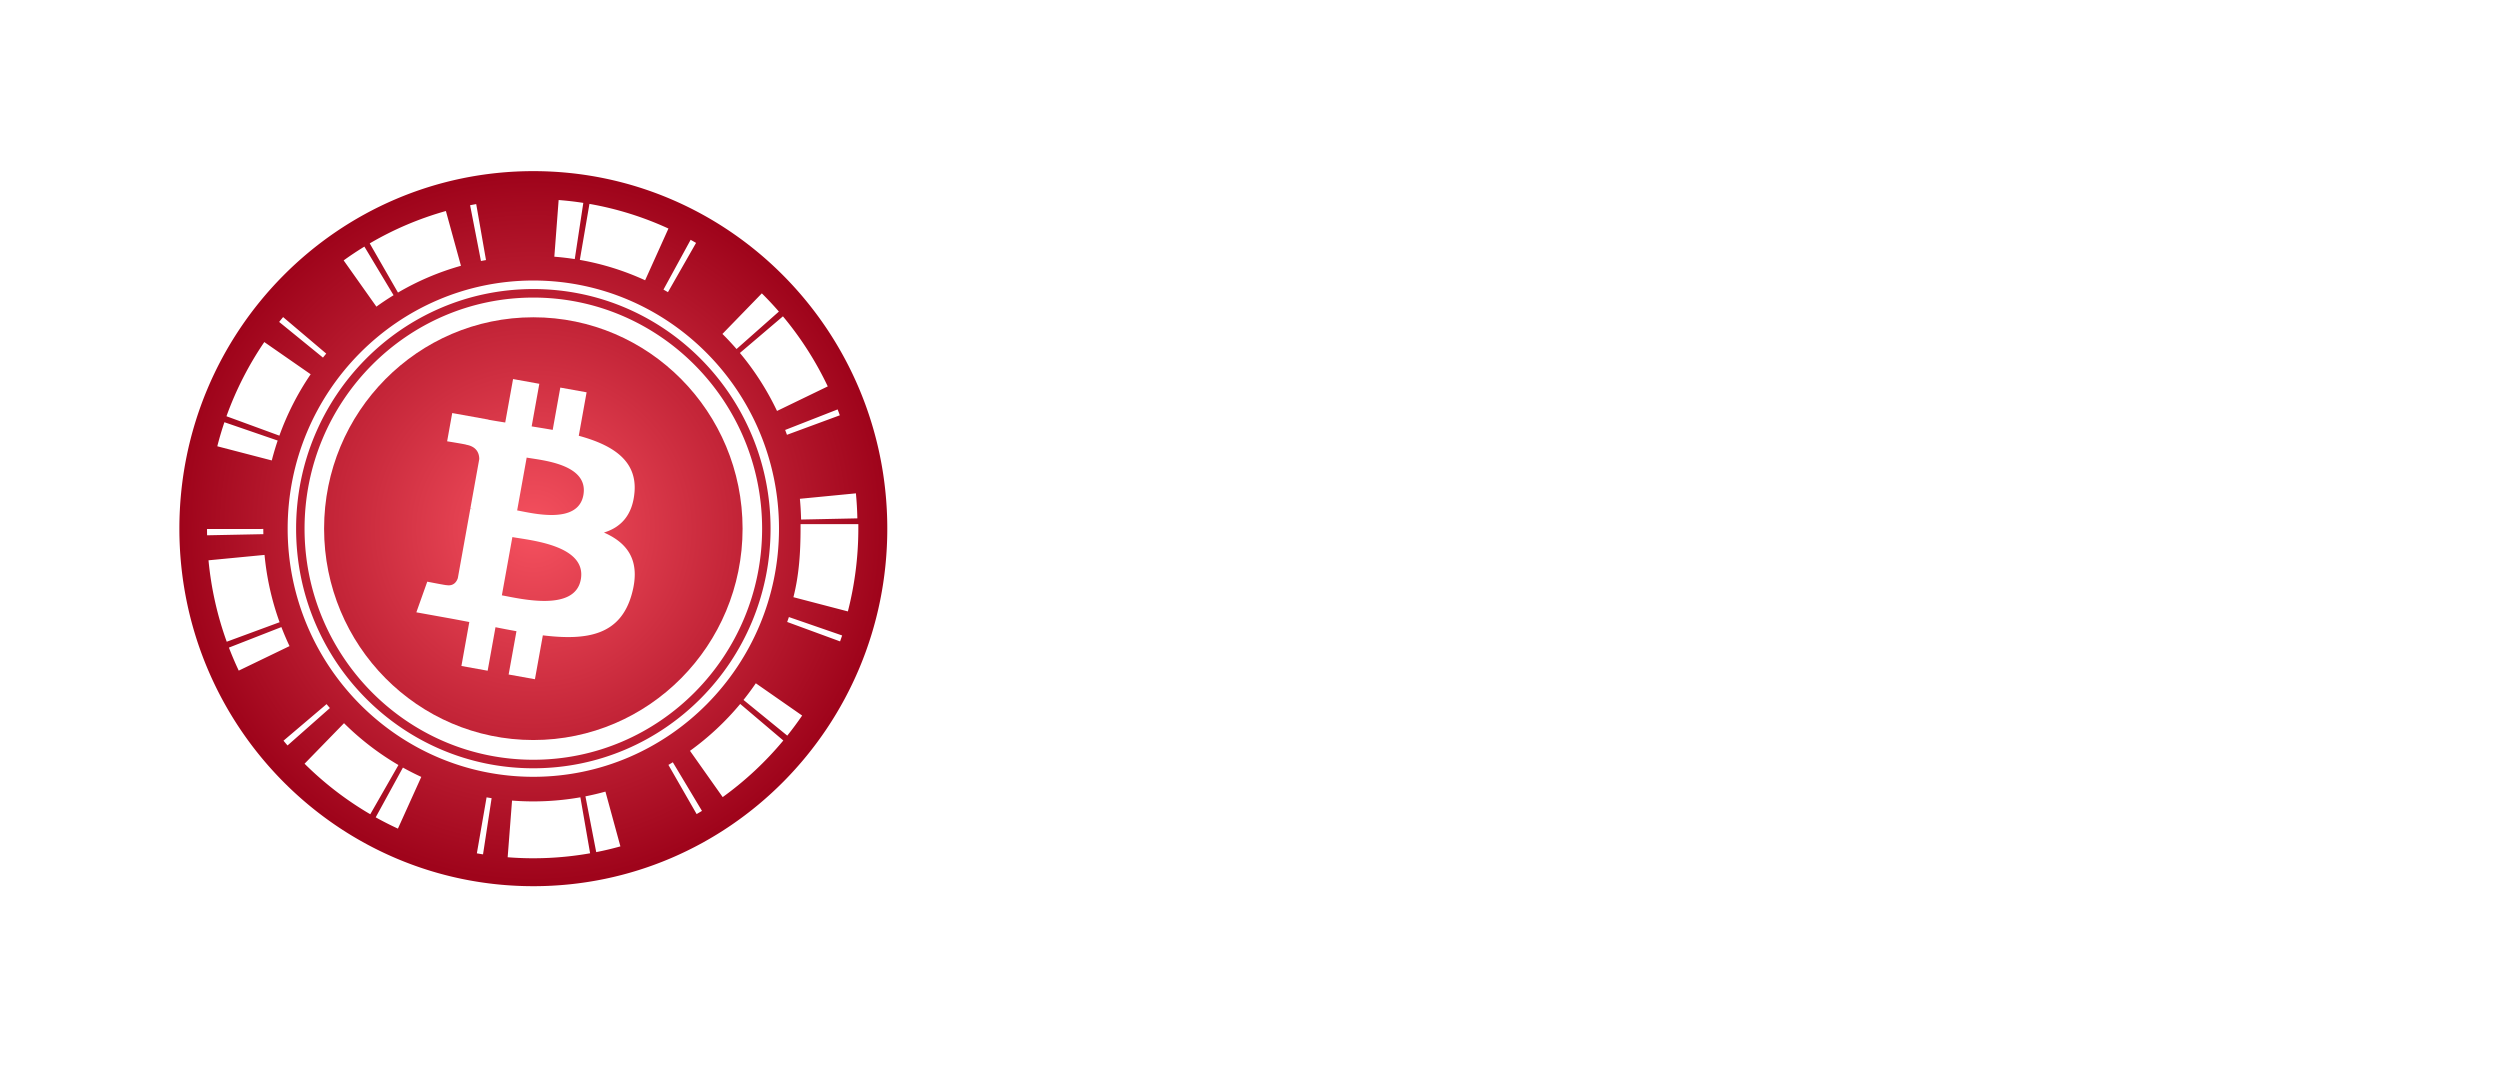
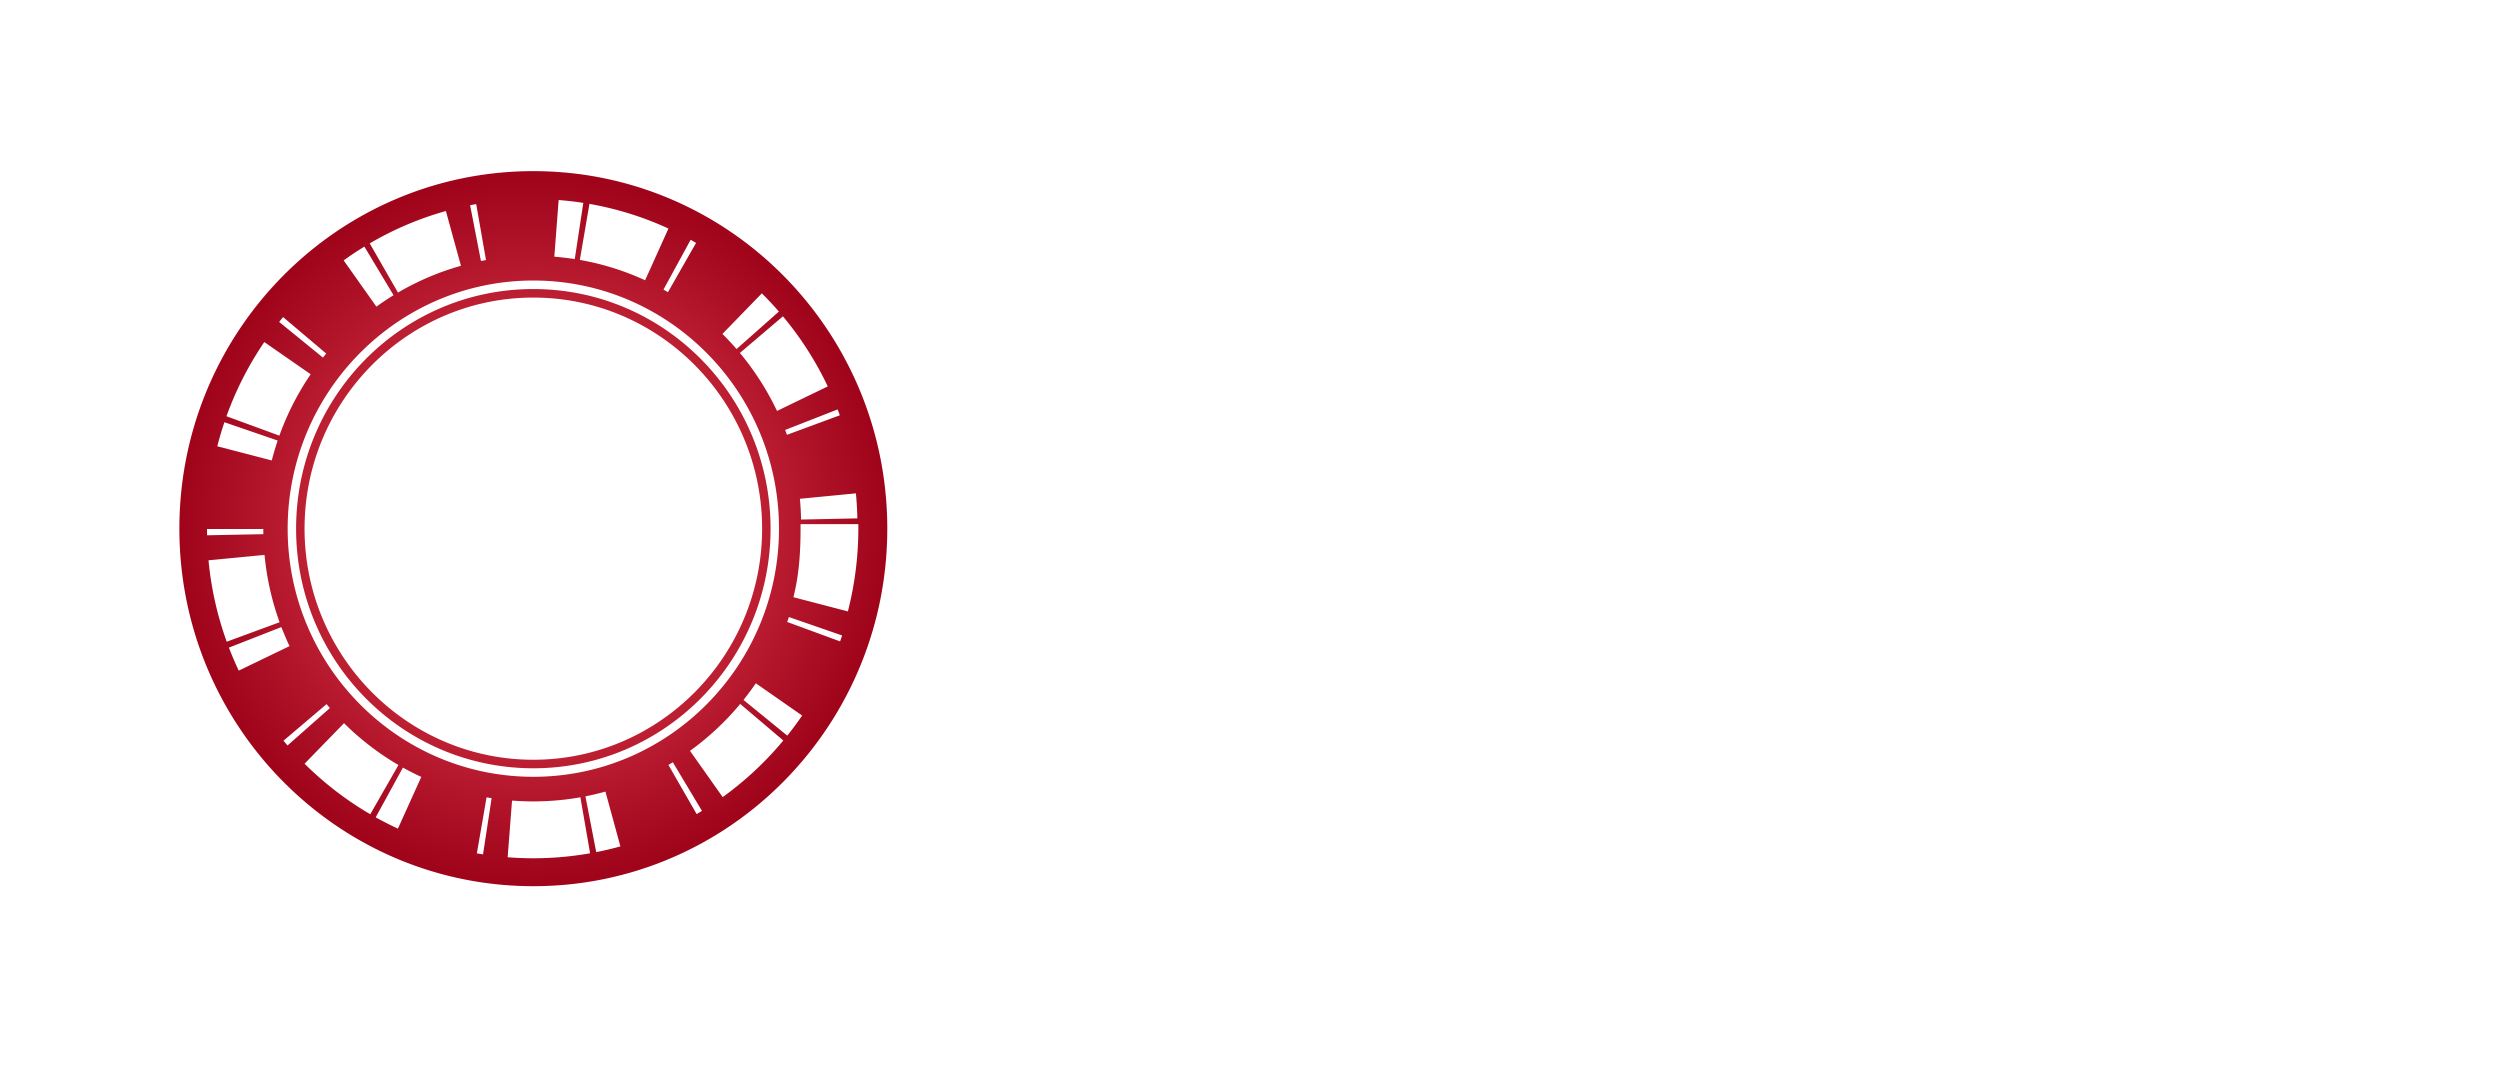
<svg xmlns="http://www.w3.org/2000/svg" width="225" height="96" viewBox="0 0 225 96">
  <defs>
    <filter id="a" width="124.9%" height="158.3%" x="-12.4%" y="-20.8%" filterUnits="objectBoundingBox">
      <feOffset dy="8" in="SourceAlpha" result="shadowOffsetOuter1" />
      <feGaussianBlur in="shadowOffsetOuter1" result="shadowBlurOuter1" stdDeviation="8" />
      <feColorMatrix in="shadowBlurOuter1" result="shadowMatrixOuter1" values="0 0 0 0 0 0 0 0 0 0 0 0 0 0 0 0 0 0 0.3 0" />
      <feMerge>
        <feMergeNode in="shadowMatrixOuter1" />
        <feMergeNode in="SourceGraphic" />
      </feMerge>
    </filter>
    <radialGradient id="b" fx="50%" fy="50%" gradientTransform="matrix(0 .99 -1 0 1 .005)">
      <stop offset="0%" stop-color="#F5515F" />
      <stop offset="100%" stop-color="#9F041B" />
    </radialGradient>
    <radialGradient id="c" r="84.627%" fx="50%" fy="50%" gradientTransform="matrix(0 .99 -1 0 1 .005)">
      <stop offset="0%" stop-color="#F5515F" />
      <stop offset="100%" stop-color="#9F041B" />
    </radialGradient>
  </defs>
  <g fill="none" fill-rule="evenodd" filter="url(#a)">
    <g fill-rule="nonzero">
      <g transform="translate(16 7)">
        <circle cx="32" cy="32" r="31" fill="#FFF" />
        <path fill="url(#b)" d="M63.856 32.58c0 17.77-14.263 32.177-31.856 32.177C14.406 64.757.144 50.351.144 32.58.144 14.81 14.406.402 32 .402c17.593 0 31.856 14.406 31.856 32.177zM37.11 61.796l-.876-5.04c-2.01.357-4.104.457-6.15.296l-.394 5.101a29.335 29.335 0 0 0 7.42-.358zm-8.865-4.96a21.082 21.082 0 0 1-.453-.075l-.875 5.04c.185.032.37.064.555.092l.773-5.056zm11.592 4.34l-1.348-4.932a24.1 24.1 0 0 1-1.8.427l.971 5.02c.73-.142 1.462-.317 2.177-.516zm-17.92-6.254c-.56-.258-1.117-.54-1.654-.841l-2.45 4.478c.65.363 1.323.705 2 1.017l2.103-4.654zm-2.057-1.07a24.48 24.48 0 0 1-4.898-3.766l-3.552 3.648a29.53 29.53 0 0 0 5.915 4.548l2.535-4.43zm27.317 4.128l-2.623-4.376c-.13.08-.264.159-.397.237l2.54 4.426c.16-.094.32-.19.48-.287zm7.322-6.335l-3.88-3.29a24.554 24.554 0 0 1-4.52 4.22l2.943 4.165a29.632 29.632 0 0 0 5.457-5.095zm-40.808-2.92c-.1-.117-.201-.235-.3-.354l-3.877 3.292c.12.144.24.287.364.429l3.813-3.367zm42.502.675l-4.17-2.905a24.603 24.603 0 0 1-1.108 1.499l3.94 3.214a29.93 29.93 0 0 0 1.338-1.808zM10.058 43.15c-.265-.559-.51-1.135-.733-1.712l-4.723 1.846c.268.699.566 1.396.885 2.072l4.57-2.206zM9.163 41a24.61 24.61 0 0 1-1.355-6.058l-5.042.485c.236 2.506.787 4.971 1.64 7.328l4.757-1.755zm50.63 1.192L55 40.534c-.05.149-.101.296-.154.443l4.76 1.749c.063-.178.126-.357.187-.535zm1.457-9.612v-.407h-5.2v.407c0 2.09-.13 4.164-.643 6.167l4.902 1.28c.62-2.42.941-4.925.941-7.447zm-53.548.495a28.023 28.023 0 0 1-.005-.468l-5.065.006c0 .188.002.376.006.564l5.064-.102zm53.46-1.422a30.28 30.28 0 0 0-.13-2.252l-5.042.49c.059.618.095 1.247.108 1.868l5.063-.106zM8.991 24.65L4.197 23c-.24.71-.456 1.438-.64 2.165l4.904 1.275c.153-.6.331-1.202.53-1.789zm2.97-5.965l-4.174-2.9a29.713 29.713 0 0 0-3.405 6.678l4.762 1.745c.701-1.95 1.648-3.809 2.816-5.523zm47.623 3.692c-.065-.178-.13-.354-.198-.53l-4.723 1.85c.056.145.11.29.163.436l4.758-1.756zm-1.086-2.602a29.733 29.733 0 0 0-4.034-6.305l-3.873 3.297a24.611 24.611 0 0 1 3.34 5.219l4.567-2.21zm-45.137-2.951L9.48 13.537c-.12.145-.239.29-.356.437l3.943 3.21c.096-.12.194-.24.294-.36zM54.1 13.042a30.354 30.354 0 0 0-1.535-1.64l-3.547 3.652c.44.434.866.891 1.271 1.359l3.81-3.371zm-34.68-1.473l-2.625-4.375c-.635.388-1.262.806-1.866 1.242l2.947 4.162c.5-.362 1.02-.708 1.545-1.029zm6.065-2.648l-1.355-4.93a29.085 29.085 0 0 0-6.855 2.915l2.543 4.426a24.052 24.052 0 0 1 5.667-2.41zm21.16-2.06a32.382 32.382 0 0 0-.488-.278l-2.445 4.48c.135.076.27.152.404.231l2.53-4.433zM44.16 5.568a28.975 28.975 0 0 0-7.11-2.217l-.865 5.041c2.027.355 4.004.972 5.875 1.833l2.1-4.657zm-16.42 2.838l-.881-5.038a30.11 30.11 0 0 0-.55.103l.977 5.02c.15-.03.302-.057.454-.085zm8.758-5.146c-.733-.114-1.48-.2-2.22-.258l-.388 5.101c.613.048 1.232.12 1.838.214l.77-5.057zM32 11.015c-11.791 0-21.35 9.654-21.35 21.564 0 11.911 9.559 21.566 21.35 21.566 11.791 0 21.35-9.655 21.35-21.566 0-11.91-9.559-21.564-21.35-21.564zm22.11 21.564c0-12.313-9.919-22.332-22.11-22.332-12.19 0-22.11 10.019-22.11 22.332 0 12.315 9.92 22.333 22.11 22.333 12.191 0 22.11-10.018 22.11-22.333zm-1.52 0c0 11.468-9.237 20.798-20.59 20.798-11.354 0-20.59-9.33-20.59-20.798 0-11.467 9.236-20.797 20.59-20.797 11.353 0 20.59 9.33 20.59 20.797z" />
-         <ellipse cx="32" cy="32.579" fill="url(#c)" rx="18.832" ry="19.023" />
      </g>
-       <path fill="#FFF" d="M57.106 36.288c.238-2.868-2.01-4.25-5.016-5.069l.704-3.912-2.366-.425-.685 3.808c-.622-.111-1.26-.213-1.894-.315l.69-3.834-2.364-.426-.705 3.911a77.873 77.873 0 0 1-1.51-.25l.002-.013-3.263-.589-.457 2.543s1.753.282 1.718.309c.959.172 1.17.789 1.174 1.288l-.803 4.457c.067.012.152.03.248.062l-.25-.045-1.125 6.243c-.097.296-.361.748-1.03.629.024.032-1.72-.31-1.72-.31l-.983 2.759 3.079.554c.572.104 1.135.215 1.687.318l-.71 3.957 2.362.426.705-3.915c.647.131 1.274.249 1.887.359l-.703 3.897 2.366.425.712-3.949c4.019.487 6.985-.02 8.007-3.717.824-2.977-.347-4.583-2.507-5.535 1.498-.456 2.579-1.54 2.75-3.64zm-4.834 7.864c-.53 2.957-5.5 1.715-7.104 1.428l.945-5.242c1.603.29 6.715.73 6.16 3.814zm.232-7.594c-.485 2.69-4.624 1.62-5.96 1.38l.856-4.754c1.336.24 5.609.569 5.104 3.374z" />
    </g>
-     <path fill="#FFF" d="M91.972 29.368h5.364c1.176 0 2.178.18 3.006.54.828.36 1.506.84 2.034 1.44.528.6.906 1.29 1.134 2.07.228.78.342 1.59.342 2.43v.936c0 .696-.054 1.284-.162 1.764-.108.48-.27.9-.486 1.26-.216.36-.48.678-.792.954a6.917 6.917 0 0 1-1.08.774c.864.408 1.5 1.014 1.908 1.818.408.804.612 1.878.612 3.222v1.44c0 2.256-.546 3.984-1.638 5.184-1.092 1.2-2.838 1.8-5.238 1.8h-5.004V29.368zm3.672 21.96h1.584c.744 0 1.326-.108 1.746-.324.42-.216.738-.516.954-.9.216-.384.348-.84.396-1.368.048-.528.072-1.104.072-1.728 0-.648-.036-1.212-.108-1.692-.072-.48-.222-.882-.45-1.206a2.119 2.119 0 0 0-.954-.738c-.408-.168-.948-.252-1.62-.252h-1.62v8.208zm0-11.448H97.3c1.224 0 2.046-.306 2.466-.918.42-.612.63-1.506.63-2.682 0-1.152-.234-2.016-.702-2.592-.468-.576-1.314-.864-2.538-.864h-1.512v7.056zm13.472-10.512h3.672V55h-3.672V29.368zm11.348 3.456h-4.248v-3.456h12.168v3.456h-4.248V55h-3.672V32.824zm11.24-3.456h5.508c1.008 0 1.896.132 2.664.396.768.264 1.464.732 2.088 1.404a5.49 5.49 0 0 1 1.296 2.358c.24.9.36 2.118.36 3.654 0 1.128-.066 2.094-.198 2.898a6.101 6.101 0 0 1-.846 2.25 5.36 5.36 0 0 1-2.016 1.962c-.84.468-1.944.702-3.312.702h-1.872V55h-3.672V29.368zm3.672 12.168h1.764c.744 0 1.32-.108 1.728-.324.408-.216.708-.51.9-.882.192-.372.306-.822.342-1.35.036-.528.054-1.116.054-1.764 0-.6-.018-1.17-.054-1.71-.036-.54-.144-1.008-.324-1.404a2.06 2.06 0 0 0-.846-.936c-.384-.228-.936-.342-1.656-.342h-1.908v8.712zm12.464-6.12c0-1.032.18-1.944.54-2.736.36-.792.834-1.446 1.422-1.962a6.13 6.13 0 0 1 1.98-1.17 6.484 6.484 0 0 1 2.214-.396c.744 0 1.482.132 2.214.396a6.13 6.13 0 0 1 1.98 1.17c.588.516 1.062 1.17 1.422 1.962.36.792.54 1.704.54 2.736v13.536c0 1.056-.18 1.974-.54 2.754-.36.78-.834 1.428-1.422 1.944a6.13 6.13 0 0 1-1.98 1.17 6.484 6.484 0 0 1-2.214.396 6.484 6.484 0 0 1-2.214-.396 6.13 6.13 0 0 1-1.98-1.17c-.588-.516-1.062-1.164-1.422-1.944-.36-.78-.54-1.698-.54-2.754V35.416zm3.672 13.536c0 .888.246 1.542.738 1.962.492.42 1.074.63 1.746.63.672 0 1.254-.21 1.746-.63.492-.42.738-1.074.738-1.962V35.416c0-.888-.246-1.542-.738-1.962a2.603 2.603 0 0 0-1.746-.63c-.672 0-1.254.21-1.746.63-.492.42-.738 1.074-.738 1.962v13.536zm13.58-19.584h3.672v11.7h.072l5.364-11.7h3.672l-5.004 10.26L178.808 55h-3.888l-4.176-11.376-1.98 3.708V55h-3.672V29.368zm17.036 0h10.944v3.456H185.8v7.524h6.336v3.456H185.8v7.524h7.272V55h-10.944V29.368zm18.692 11.448h2.088c.648 0 1.164-.09 1.548-.27.384-.18.678-.438.882-.774.204-.336.342-.75.414-1.242.072-.492.108-1.062.108-1.71 0-.648-.036-1.218-.108-1.71-.072-.492-.222-.912-.45-1.26a2.034 2.034 0 0 0-.954-.774c-.408-.168-.948-.252-1.62-.252h-1.908v7.992zm-3.672-11.448h5.904c4.32 0 6.48 2.508 6.48 7.524 0 1.488-.234 2.766-.702 3.834-.468 1.068-1.29 1.926-2.466 2.574l3.96 11.7h-3.888l-3.42-10.944h-2.196V55h-3.672V29.368z" />
+     <path fill="#FFF" d="M91.972 29.368h5.364c1.176 0 2.178.18 3.006.54.828.36 1.506.84 2.034 1.44.528.6.906 1.29 1.134 2.07.228.78.342 1.59.342 2.43v.936c0 .696-.054 1.284-.162 1.764-.108.48-.27.9-.486 1.26-.216.36-.48.678-.792.954a6.917 6.917 0 0 1-1.08.774c.864.408 1.5 1.014 1.908 1.818.408.804.612 1.878.612 3.222v1.44c0 2.256-.546 3.984-1.638 5.184-1.092 1.2-2.838 1.8-5.238 1.8h-5.004V29.368zm3.672 21.96h1.584c.744 0 1.326-.108 1.746-.324.42-.216.738-.516.954-.9.216-.384.348-.84.396-1.368.048-.528.072-1.104.072-1.728 0-.648-.036-1.212-.108-1.692-.072-.48-.222-.882-.45-1.206a2.119 2.119 0 0 0-.954-.738c-.408-.168-.948-.252-1.62-.252h-1.62v8.208zm0-11.448H97.3c1.224 0 2.046-.306 2.466-.918.42-.612.63-1.506.63-2.682 0-1.152-.234-2.016-.702-2.592-.468-.576-1.314-.864-2.538-.864h-1.512v7.056zm13.472-10.512h3.672V55h-3.672V29.368zm11.348 3.456h-4.248v-3.456h12.168v3.456h-4.248V55h-3.672V32.824zm11.24-3.456h5.508c1.008 0 1.896.132 2.664.396.768.264 1.464.732 2.088 1.404a5.49 5.49 0 0 1 1.296 2.358c.24.9.36 2.118.36 3.654 0 1.128-.066 2.094-.198 2.898a6.101 6.101 0 0 1-.846 2.25 5.36 5.36 0 0 1-2.016 1.962c-.84.468-1.944.702-3.312.702h-1.872V55h-3.672V29.368zm3.672 12.168h1.764c.744 0 1.32-.108 1.728-.324.408-.216.708-.51.9-.882.192-.372.306-.822.342-1.35.036-.528.054-1.116.054-1.764 0-.6-.018-1.17-.054-1.71-.036-.54-.144-1.008-.324-1.404a2.06 2.06 0 0 0-.846-.936c-.384-.228-.936-.342-1.656-.342h-1.908v8.712zm12.464-6.12c0-1.032.18-1.944.54-2.736.36-.792.834-1.446 1.422-1.962a6.13 6.13 0 0 1 1.98-1.17 6.484 6.484 0 0 1 2.214-.396c.744 0 1.482.132 2.214.396a6.13 6.13 0 0 1 1.98 1.17c.588.516 1.062 1.17 1.422 1.962.36.792.54 1.704.54 2.736v13.536c0 1.056-.18 1.974-.54 2.754-.36.78-.834 1.428-1.422 1.944c-.588-.516-1.062-1.164-1.422-1.944-.36-.78-.54-1.698-.54-2.754V35.416zm3.672 13.536c0 .888.246 1.542.738 1.962.492.42 1.074.63 1.746.63.672 0 1.254-.21 1.746-.63.492-.42.738-1.074.738-1.962V35.416c0-.888-.246-1.542-.738-1.962a2.603 2.603 0 0 0-1.746-.63c-.672 0-1.254.21-1.746.63-.492.42-.738 1.074-.738 1.962v13.536zm13.58-19.584h3.672v11.7h.072l5.364-11.7h3.672l-5.004 10.26L178.808 55h-3.888l-4.176-11.376-1.98 3.708V55h-3.672V29.368zm17.036 0h10.944v3.456H185.8v7.524h6.336v3.456H185.8v7.524h7.272V55h-10.944V29.368zm18.692 11.448h2.088c.648 0 1.164-.09 1.548-.27.384-.18.678-.438.882-.774.204-.336.342-.75.414-1.242.072-.492.108-1.062.108-1.71 0-.648-.036-1.218-.108-1.71-.072-.492-.222-.912-.45-1.26a2.034 2.034 0 0 0-.954-.774c-.408-.168-.948-.252-1.62-.252h-1.908v7.992zm-3.672-11.448h5.904c4.32 0 6.48 2.508 6.48 7.524 0 1.488-.234 2.766-.702 3.834-.468 1.068-1.29 1.926-2.466 2.574l3.96 11.7h-3.888l-3.42-10.944h-2.196V55h-3.672V29.368z" />
  </g>
</svg>